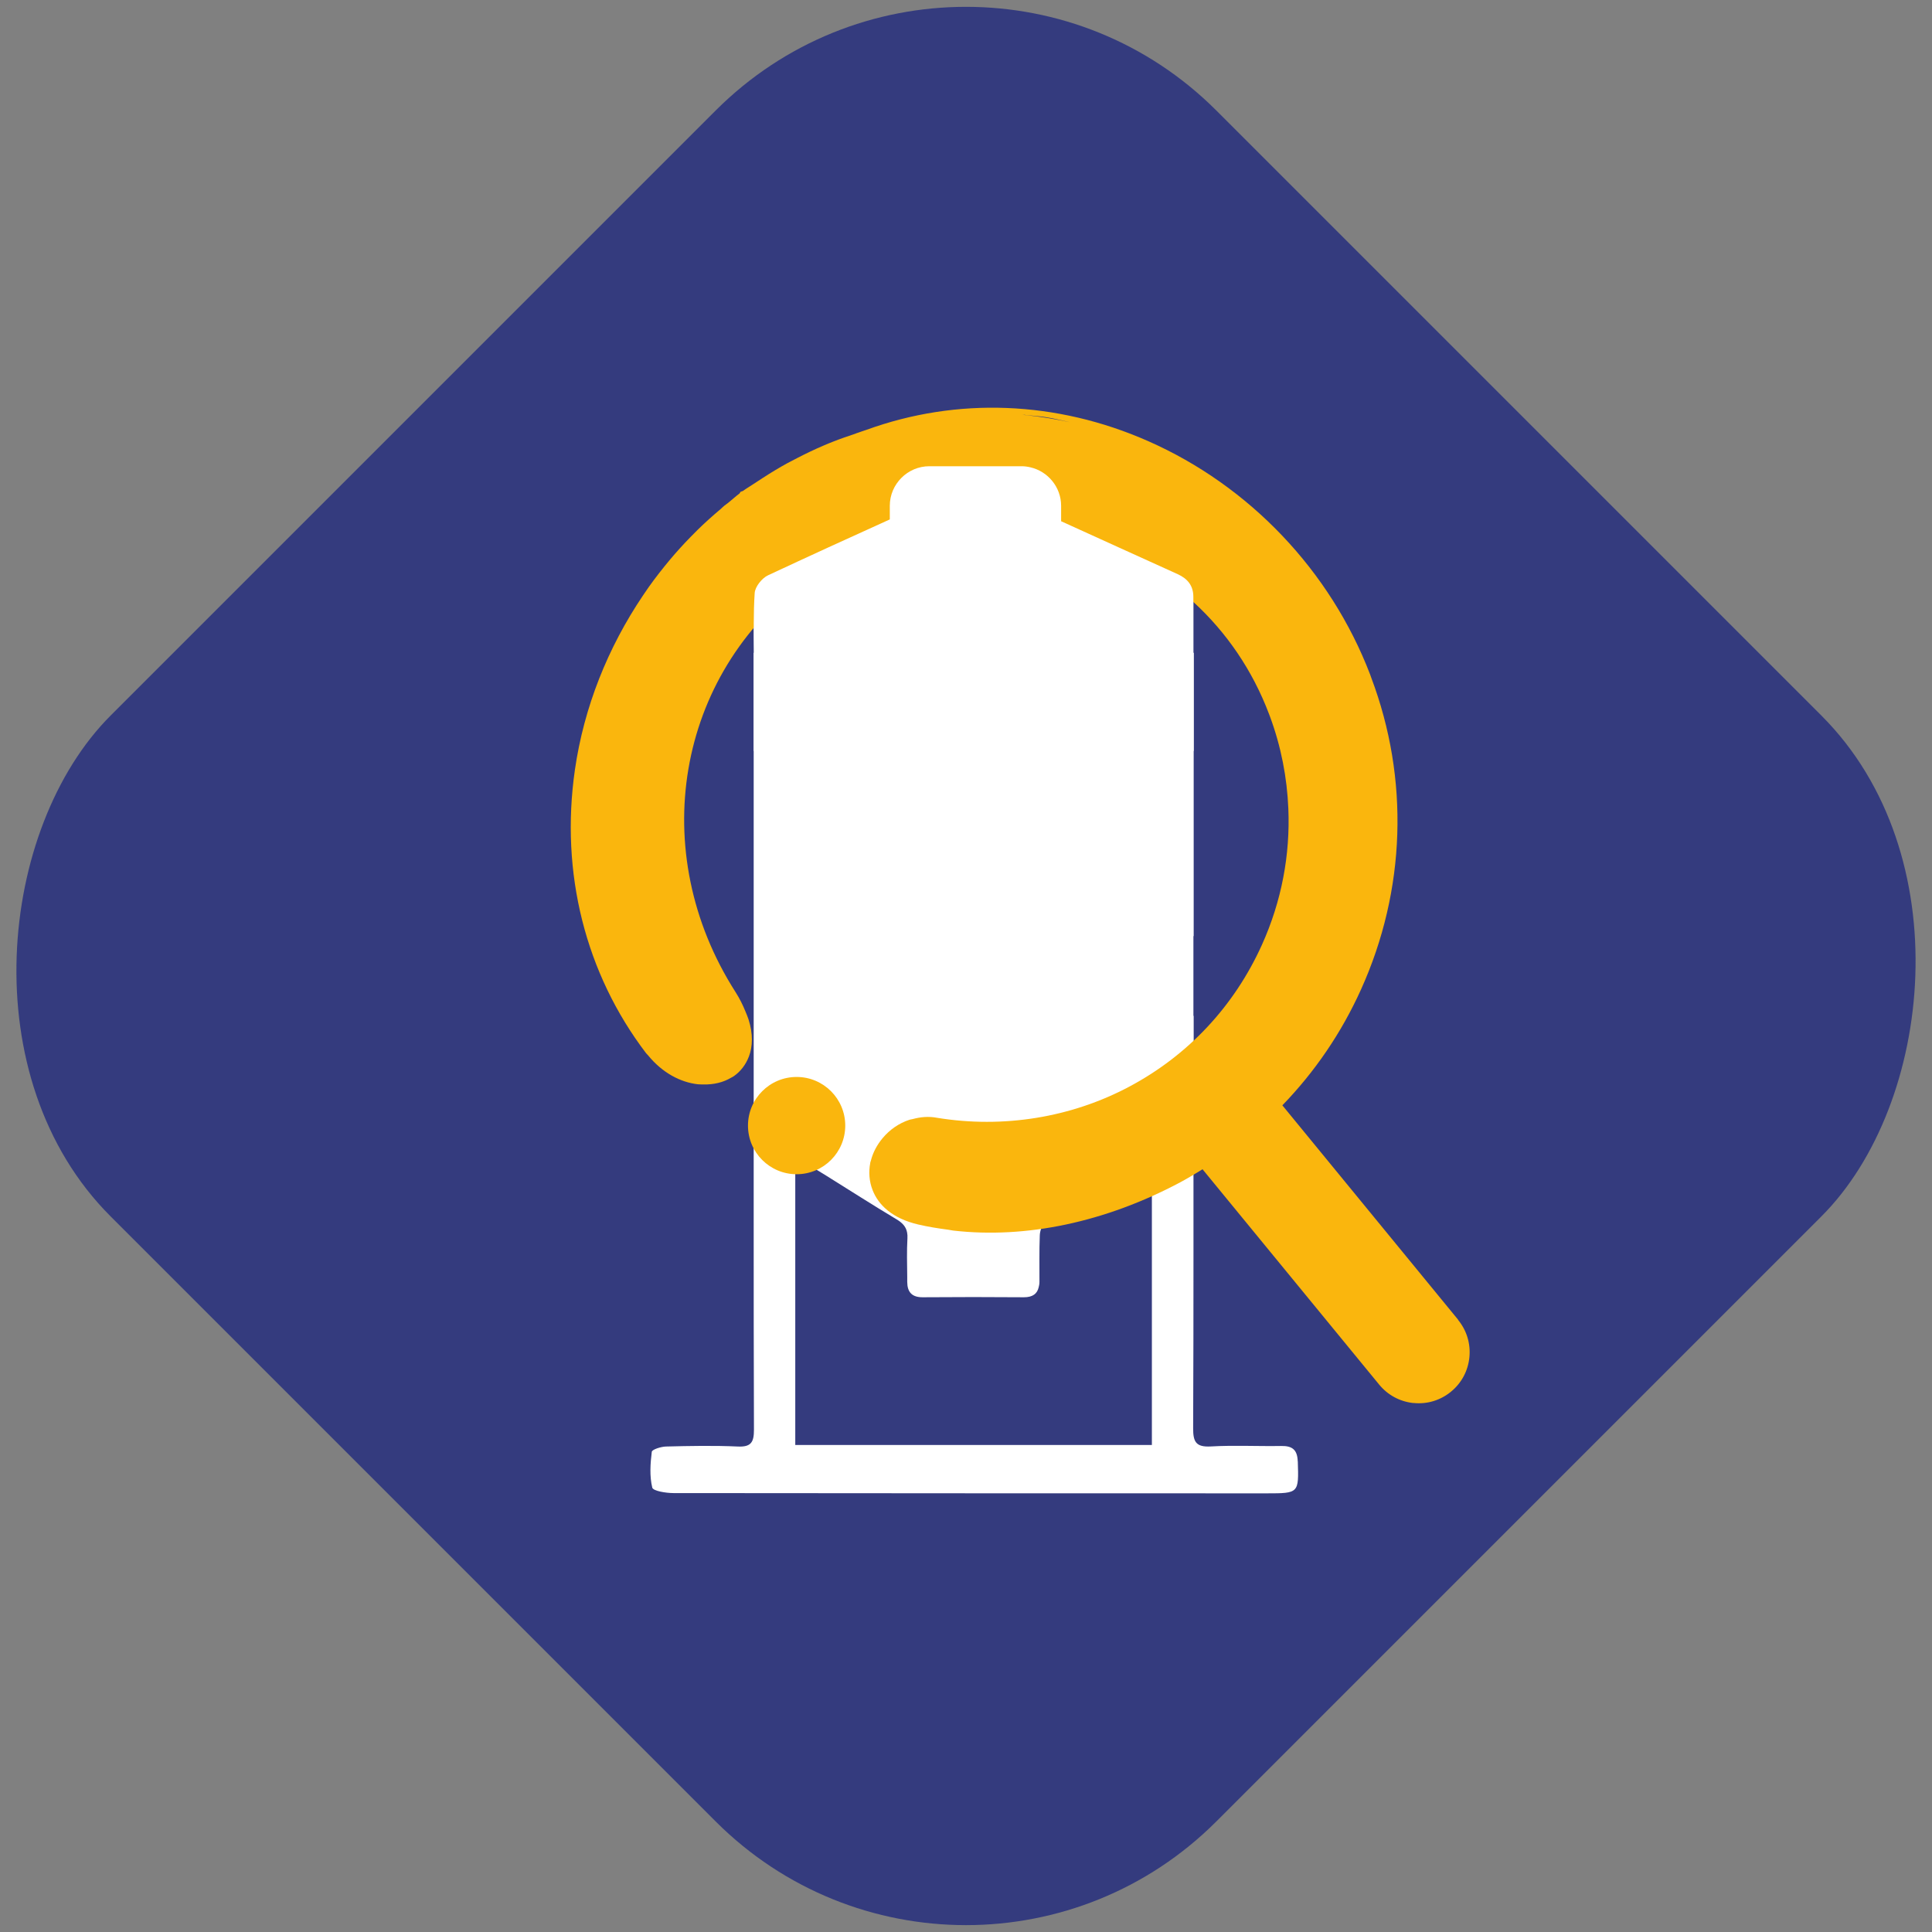
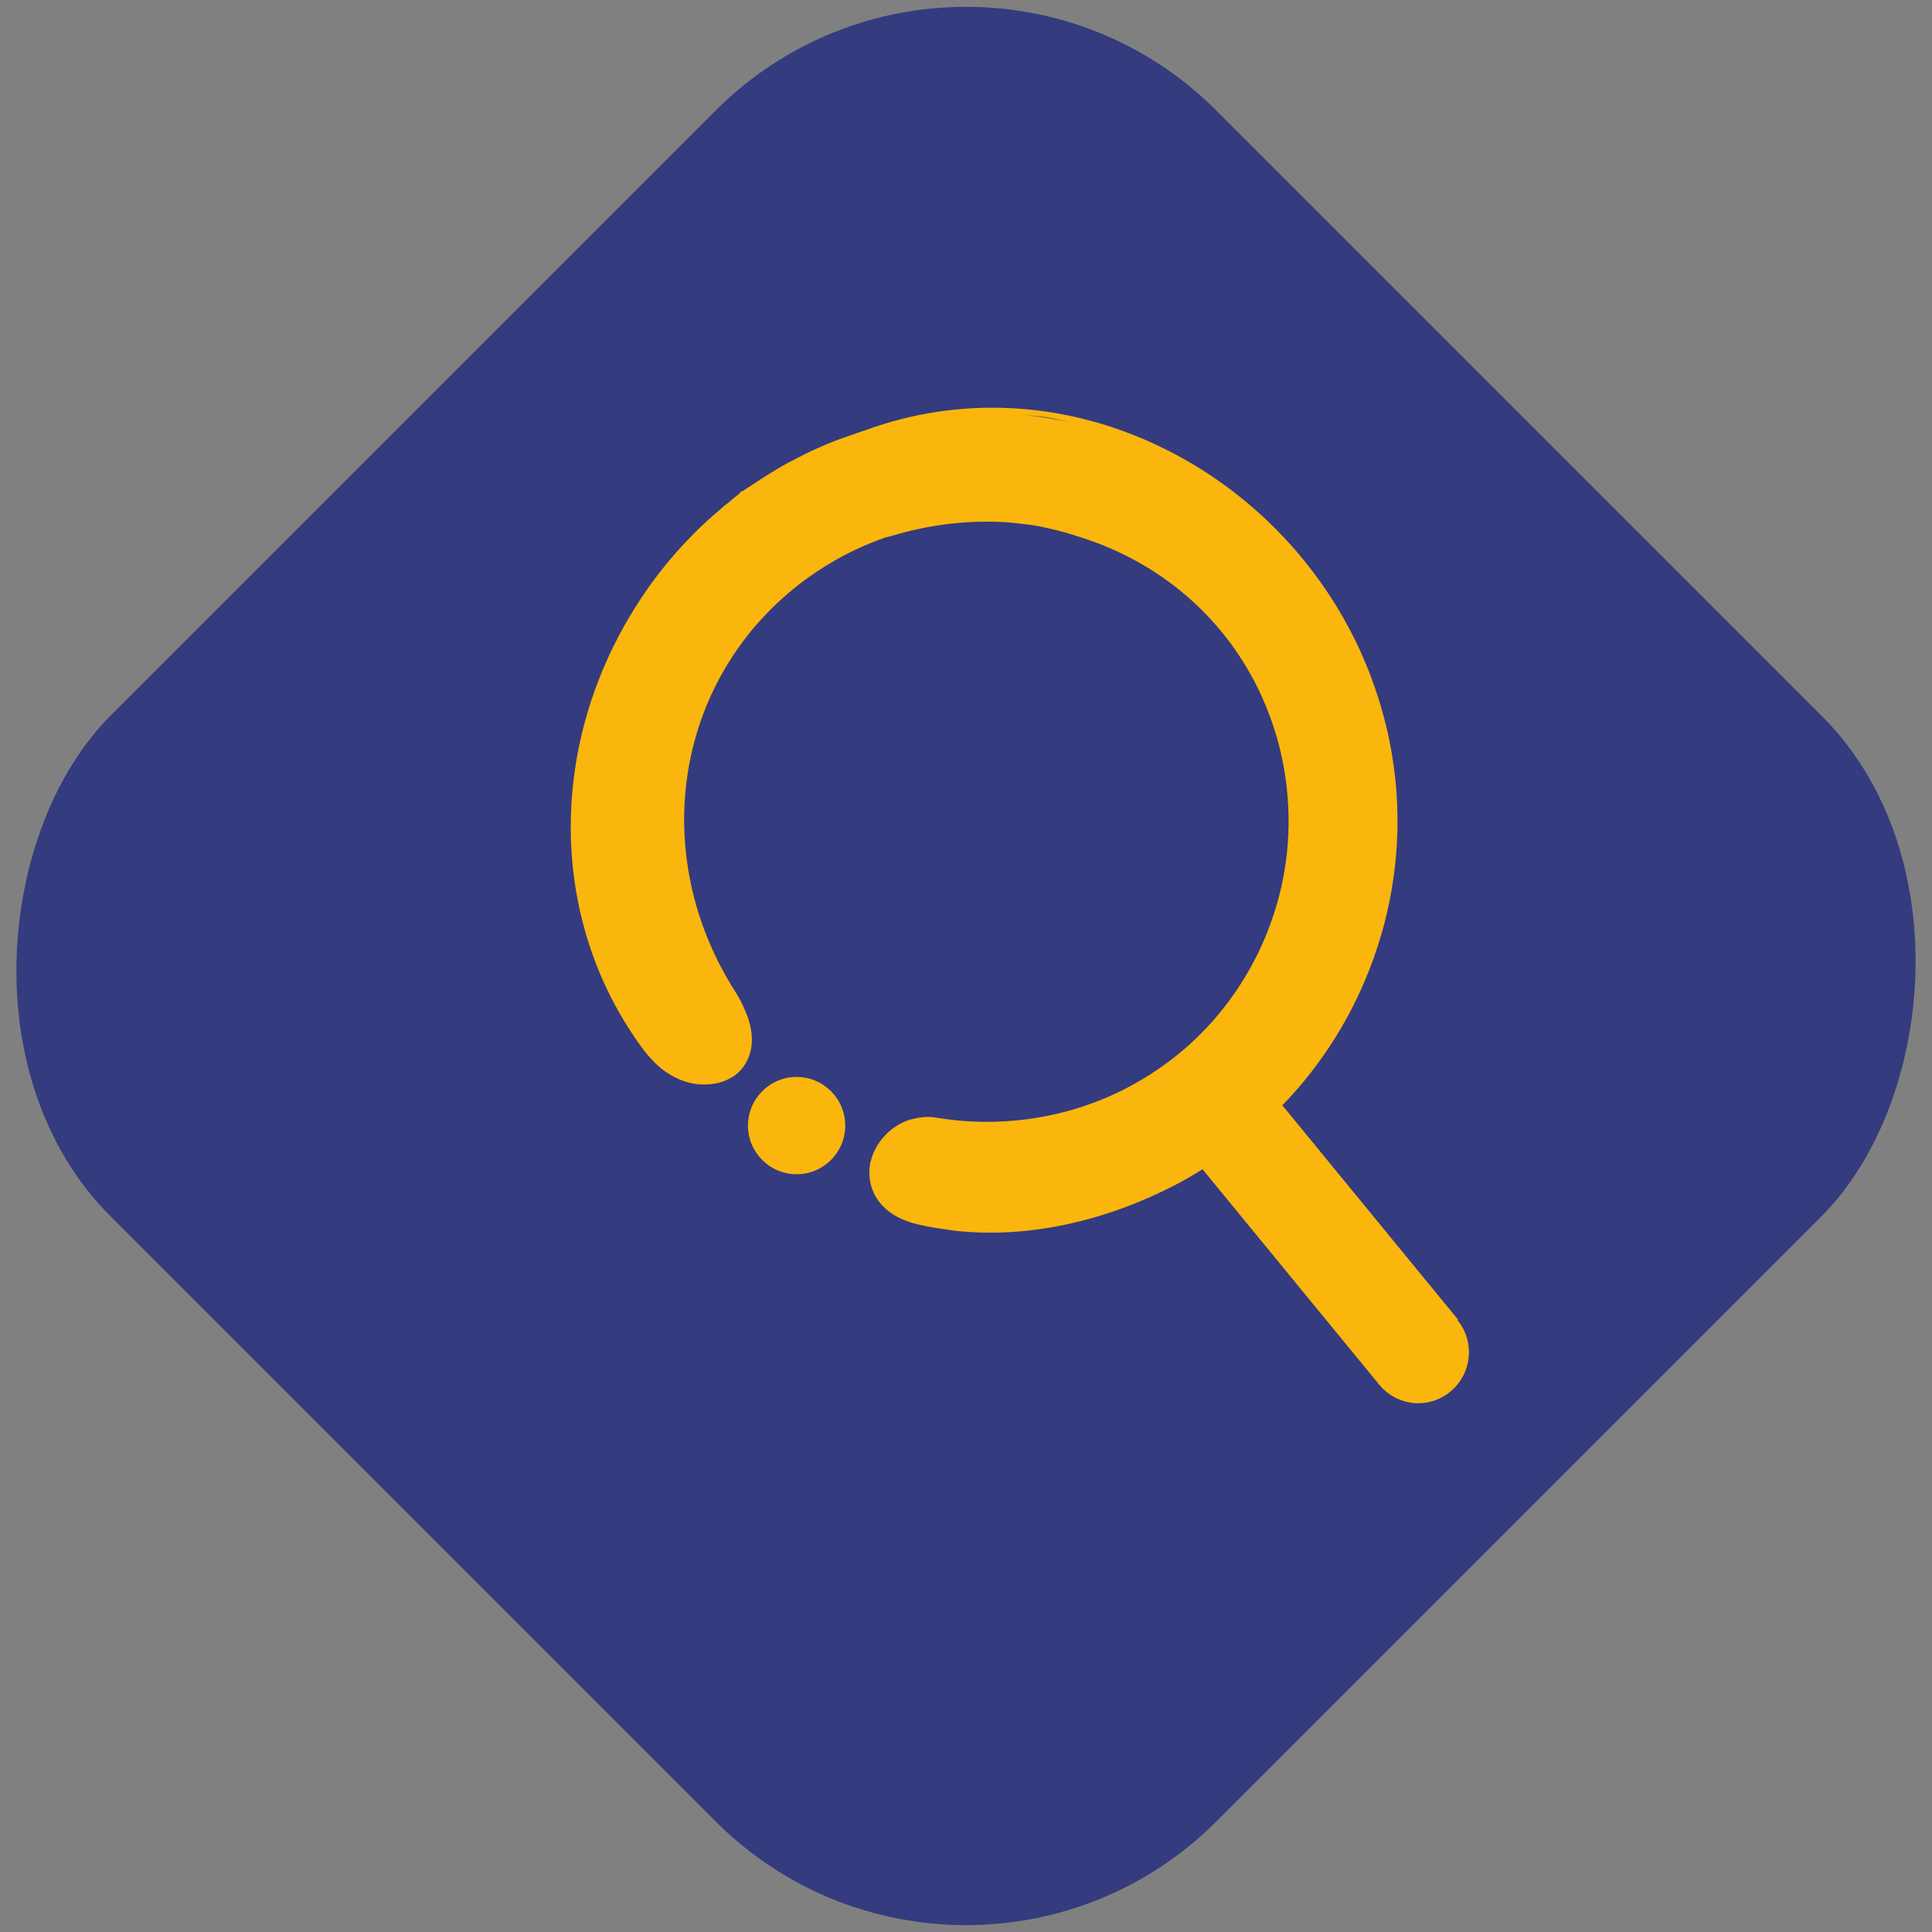
<svg xmlns="http://www.w3.org/2000/svg" id="Calque_1" data-name="Calque 1" viewBox="0 0 288 288">
  <rect x="0" y="0" width="288" height="288" fill="#808080" stroke="none" />
  <defs>
    <style>
      .cls-1 {
        fill: #343b7e;
      }

      .cls-2 {
        fill: #fff;
      }

      .cls-3 {
        fill: #fab60d;
      }

      .cls-4 {
        fill: none;
      }
    </style>
  </defs>
  <rect class="cls-1" x="27.44" y="27.44" width="233.12" height="233.12" rx="52.78" ry="52.78" transform="translate(144 -59.65) rotate(45)" />
-   <path class="cls-2" d="M193.45,217.83c-.06-1.74-.83-2.31-2.47-2.28-3.49.06-6.99-.13-10.48.07-2.21.12-2.65-.67-2.64-2.72.04-8.84.05-17.69.05-26.53,0-5.08,0-10.16,0-15.24,0-.44,0-.89,0-1.33h.03v-18.36l-.04-.02h0v-11.89h0s.04.03.04.03v-42.24h-.05v-4.59h0c0-.88,0-1.74,0-2.61,0-.38,0-.76,0-1.14,0-1.65-.84-2.7-2.33-3.38-5.8-2.62-11.58-5.26-17.38-7.89v-2.3c0-2.79-1.97-5.14-4.59-5.74-.42-.1-.86-.16-1.31-.16h-13.74c-3.25,0-5.9,2.66-5.9,5.9v2.03c-6.07,2.74-12.12,5.51-18.15,8.33-.91.42-1.93,1.7-1.99,2.64-.2,2.95-.13,5.93-.11,8.91h-.04v36.04h0v26.13h0v4.02h0v4.17c0,3.13,0,6.27,0,9.4,0,1.47,0,2.94,0,4.42,0,10.54,0,21.08.04,31.62,0,1.84-.4,2.61-2.42,2.51-3.56-.16-7.12-.09-10.69,0-.75.02-2.08.44-2.12.79-.22,1.77-.34,3.63.07,5.33.12.51,2.05.82,3.15.82,29.48.04,58.96.03,88.45.04,4.8,0,4.78-.03,4.63-4.76ZM171.73,215.4h-53.18v-42.97c1.69,1.03,3.16,1.92,4.61,2.82,3.5,2.18,6.97,4.41,10.5,6.52.88.53,1.4,1.1,1.56,1.96.05.26.07.54.05.86-.11,1.91-.05,3.83-.03,5.74,0,.25,0,.5,0,.76.01,1.51.69,2.3,2.31,2.29,5.03-.04,10.06-.04,15.09,0,1.3,0,1.98-.52,2.2-1.51.06-.24.11-.48.11-.78.01-2.31-.04-4.61.05-6.92.02-.61.27-1.48.71-1.77.04-.03.08-.05.12-.08,5.12-3.29,10.31-6.5,15.88-9.98v43.06Z" />
-   <path class="cls-3" d="M217.37,196.74l-26.21-31.97c4.82-4.98,8.79-10.77,11.72-17.26,6.7-14.83,7.22-31.41,1.53-46.49l-.17-.48c-5.92-15.44-17.96-28.11-33.08-34.78-13.68-6.04-28.52-6.58-42.01-1.68-.23.07-.46.16-.69.23-.1.03-.2.08-.31.11,0,0,0,0,0,0-.17.07-.35.11-.53.18h0s-.05.03-.08.04c-1.11.37-2.22.75-3.31,1.18-.48.19-.97.38-1.44.59-1.32.56-2.61,1.18-3.89,1.84-.5.26-1,.51-1.5.78-1.28.7-2.53,1.46-3.76,2.26-.43.27-.85.55-1.27.83-.54.37-1.1.68-1.63,1.07l-.34.12-.16.25c-.59.44-1.13.95-1.71,1.41-.17.14-.36.26-.54.4-.2.16-.37.35-.56.51-1.19,1-2.35,2.04-3.45,3.12-.35.34-.68.68-1.02,1.03-1.09,1.11-2.13,2.26-3.12,3.44-.26.31-.52.64-.78.95-1.08,1.34-2.12,2.71-3.07,4.14-.05.07-.1.15-.15.22-5.23,7.76-8.79,16.63-10.14,25.98-2.21,15.35,1.56,30.35,10.61,42.24.09.12.2.2.29.31,2.15,2.64,4.86,4.03,7.42,4.32.29.03.57.02.85.03,1.53.03,2.95-.31,4.1-1,.14-.08.29-.14.41-.23,0,0,0,0,0,0,.98-.68,1.78-1.68,2.26-2.94.56-1.48.64-3.33-.06-5.54-.12-.39-.31-.8-.47-1.2-.37-.91-.82-1.85-1.47-2.87-13.34-20.87-8.86-47.3,10.45-61.5,3.69-2.71,7.71-4.81,11.92-6.27.27-.07.52-.1.8-.19,5.87-1.79,11.76-2.43,17.45-2.05.51.04,1.03.1,1.54.16.61.06,1.23.13,1.83.21,1.37.22,2.71.5,4.04.84,1.15.29,2.27.63,3.39,1,12.62,3.98,23.15,13.21,28.12,26.38l.14.37c1.65,4.46,2.54,9.08,2.73,13.71.29,6.9-1.01,13.82-3.94,20.31-4.13,9.14-10.97,16.45-19.76,21.13-8.65,4.61-18.79,6.26-28.65,4.65-1.3-.25-2.51-.12-3.65.19-.15.04-.32.05-.47.1-1.6.52-2.97,1.5-4,2.73-.84,1-1.45,2.15-1.75,3.33-.03.12-.09.25-.11.37,0,.01,0,.03,0,.05-.24,1.27-.17,2.69.37,4.04.86,2.18,2.9,4.18,6.77,5.09,1.49.35,3.01.59,4.54.79.24.03.47.1.7.12,10.85,1.24,22.67-1.25,33.83-7.19,1.14-.61,2.23-1.28,3.33-1.95l26.33,32.1c1.26,1.54,3.04,2.51,5.02,2.74h.11c2.02.21,4-.39,5.57-1.68,1.58-1.29,2.55-3.11,2.75-5.14.2-2.02-.4-4-1.69-5.57ZM152.68,61.83c.11.01.22.04.33.05.95.1,1.91.15,2.86.3,1.25.19,2.45.5,3.67.77-2.15-.46-4.32-.83-6.53-1.06-.2-.02-.41-.04-.61-.06.1,0,.19,0,.28.01Z" />
+   <path class="cls-3" d="M217.37,196.74l-26.21-31.97c4.82-4.98,8.79-10.77,11.72-17.26,6.7-14.83,7.22-31.41,1.53-46.49l-.17-.48c-5.92-15.44-17.96-28.11-33.08-34.78-13.68-6.04-28.52-6.58-42.01-1.68-.23.07-.46.16-.69.23-.1.03-.2.08-.31.11,0,0,0,0,0,0-.17.07-.35.11-.53.18h0s-.05.03-.08.04c-1.11.37-2.22.75-3.31,1.18-.48.19-.97.38-1.44.59-1.32.56-2.61,1.18-3.89,1.84-.5.26-1,.51-1.5.78-1.28.7-2.53,1.46-3.76,2.26-.43.27-.85.55-1.27.83-.54.37-1.1.68-1.63,1.07l-.34.12-.16.25c-.59.44-1.13.95-1.71,1.41-.17.14-.36.26-.54.4-.2.16-.37.35-.56.51-1.19,1-2.35,2.04-3.45,3.12-.35.34-.68.68-1.02,1.03-1.09,1.11-2.13,2.26-3.12,3.44-.26.31-.52.64-.78.95-1.08,1.34-2.12,2.71-3.07,4.14-.05.07-.1.15-.15.22-5.23,7.76-8.79,16.63-10.14,25.98-2.21,15.35,1.56,30.35,10.61,42.24.09.12.2.2.29.31,2.15,2.64,4.86,4.03,7.42,4.32.29.03.57.02.85.03,1.53.03,2.95-.31,4.1-1,.14-.08.29-.14.41-.23,0,0,0,0,0,0,.98-.68,1.78-1.68,2.26-2.94.56-1.48.64-3.33-.06-5.54-.12-.39-.31-.8-.47-1.2-.37-.91-.82-1.85-1.47-2.87-13.34-20.87-8.86-47.3,10.45-61.5,3.69-2.71,7.71-4.81,11.92-6.27.27-.07.52-.1.8-.19,5.87-1.79,11.76-2.43,17.45-2.05.51.04,1.03.1,1.54.16.61.06,1.23.13,1.83.21,1.37.22,2.71.5,4.04.84,1.15.29,2.27.63,3.39,1,12.62,3.98,23.15,13.21,28.12,26.38l.14.37c1.65,4.46,2.54,9.08,2.73,13.71.29,6.9-1.01,13.82-3.94,20.31-4.13,9.14-10.97,16.45-19.76,21.13-8.65,4.61-18.79,6.26-28.65,4.65-1.3-.25-2.51-.12-3.65.19-.15.04-.32.05-.47.1-1.6.52-2.97,1.5-4,2.73-.84,1-1.45,2.15-1.75,3.33-.03.12-.09.25-.11.37,0,.01,0,.03,0,.05-.24,1.27-.17,2.69.37,4.04.86,2.18,2.9,4.18,6.77,5.09,1.49.35,3.01.59,4.54.79.24.03.47.1.7.12,10.85,1.24,22.67-1.25,33.83-7.19,1.14-.61,2.23-1.28,3.33-1.95l26.33,32.1c1.26,1.54,3.04,2.51,5.02,2.74c2.02.21,4-.39,5.57-1.68,1.58-1.29,2.55-3.11,2.75-5.14.2-2.02-.4-4-1.69-5.57ZM152.68,61.83c.11.01.22.04.33.05.95.1,1.91.15,2.86.3,1.25.19,2.45.5,3.67.77-2.15-.46-4.32-.83-6.53-1.06-.2-.02-.41-.04-.61-.06.1,0,.19,0,.28.01Z" />
  <path class="cls-4" d="M155.74,182.39c-.44.29-.69,1.16-.71,1.77-.09,2.3-.03,4.61-.05,6.92,0,.3-.05.54-.11.78-.23.99-.9,1.52-2.2,1.51-5.03-.04-10.06-.04-15.09,0-1.62.01-2.3-.78-2.31-2.29,0-.25,0-.5,0-.76-.03-1.92-.08-3.83.03-5.74.02-.32,0-.6-.05-.86-.16-.86-.67-1.43-1.56-1.96-3.54-2.11-7-4.34-10.5-6.52-1.45-.9-2.92-1.78-4.61-2.82v42.97h53.18v-43.06c-5.57,3.48-10.75,6.69-15.88,9.98-.04.03-.08.05-.12.08Z" />
-   <path class="cls-2" d="M177.94,110.42v-13.11h-.05v-4.59h0c0-.88,0-1.74,0-2.61,0-.38,0-.76,0-1.14,0-1.65-.84-2.7-2.33-3.38-5.8-2.62-11.58-5.26-17.38-7.89v-2.3c0-2.79-1.97-5.14-4.59-5.74-.42-.1-.86-.16-1.31-.16h-13.74c-3.25,0-5.9,2.66-5.9,5.9v2.03c-6.06,2.74-12.12,5.51-18.15,8.33-.91.42-1.93,1.7-1.99,2.64-.2,2.95-.13,5.93-.11,8.91h-.04v14.63h65.59v-1.52Z" />
  <circle class="cls-3" cx="118.75" cy="167.79" r="7.25" />
</svg>